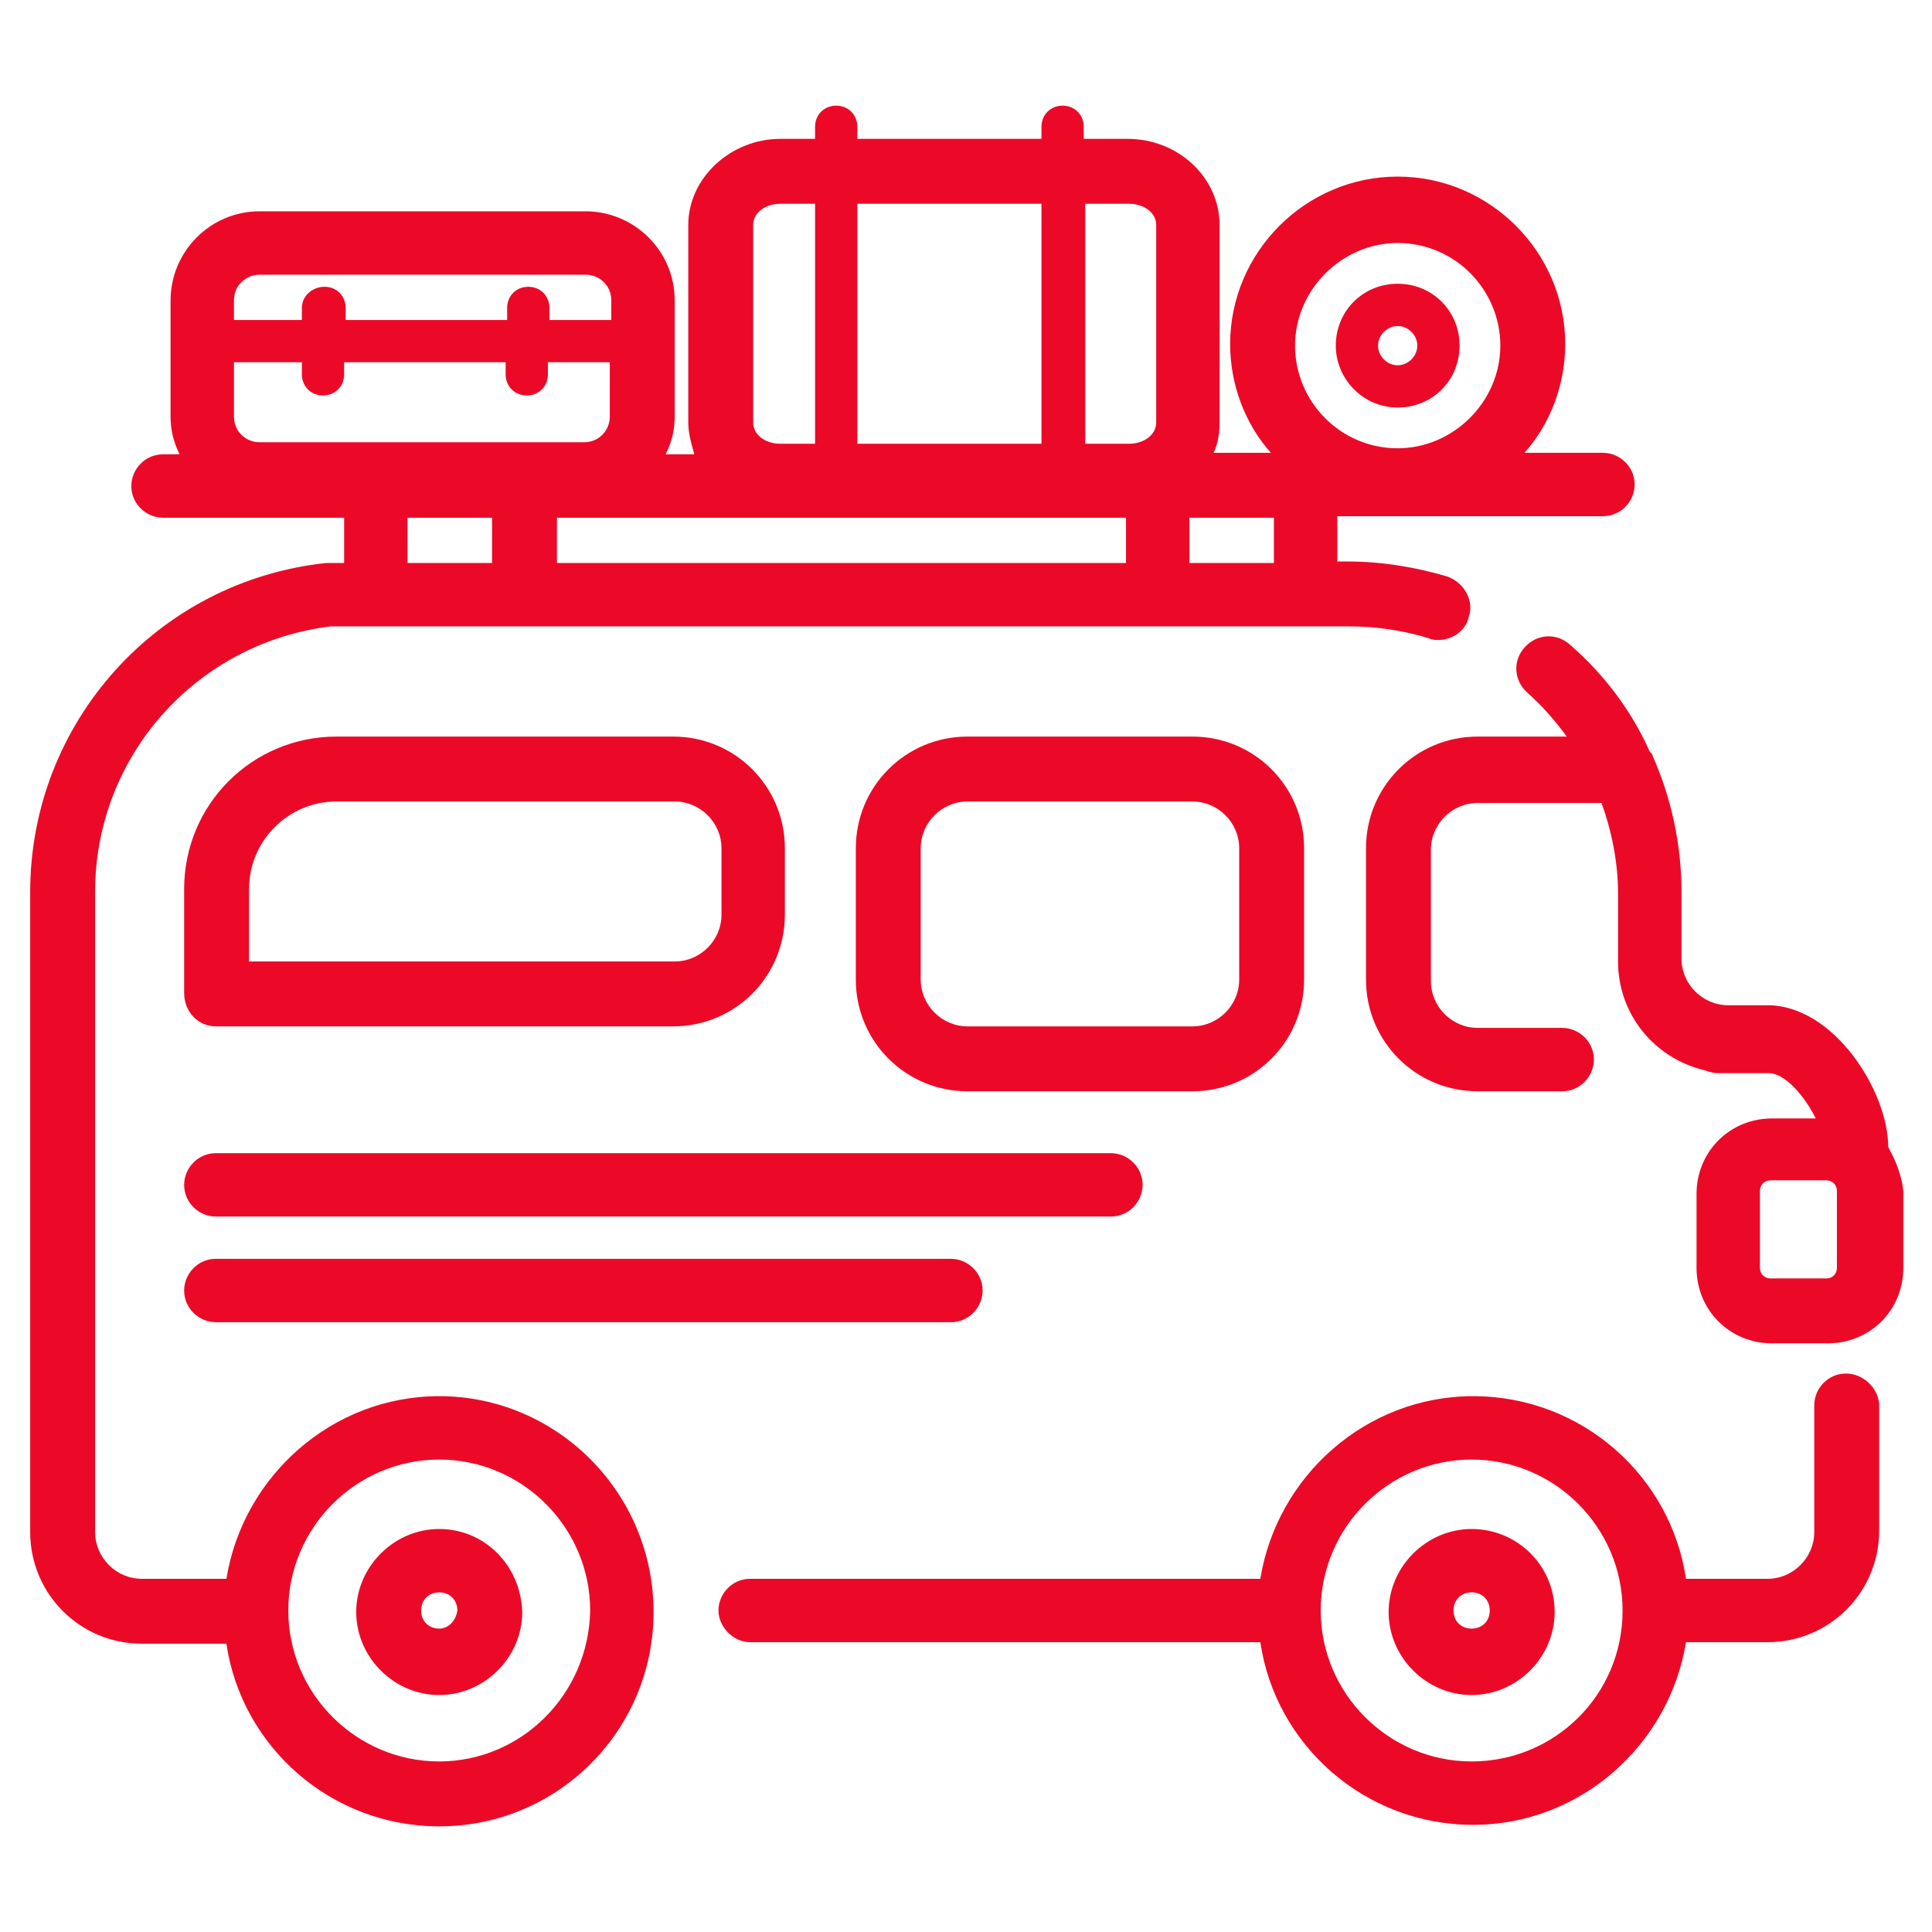
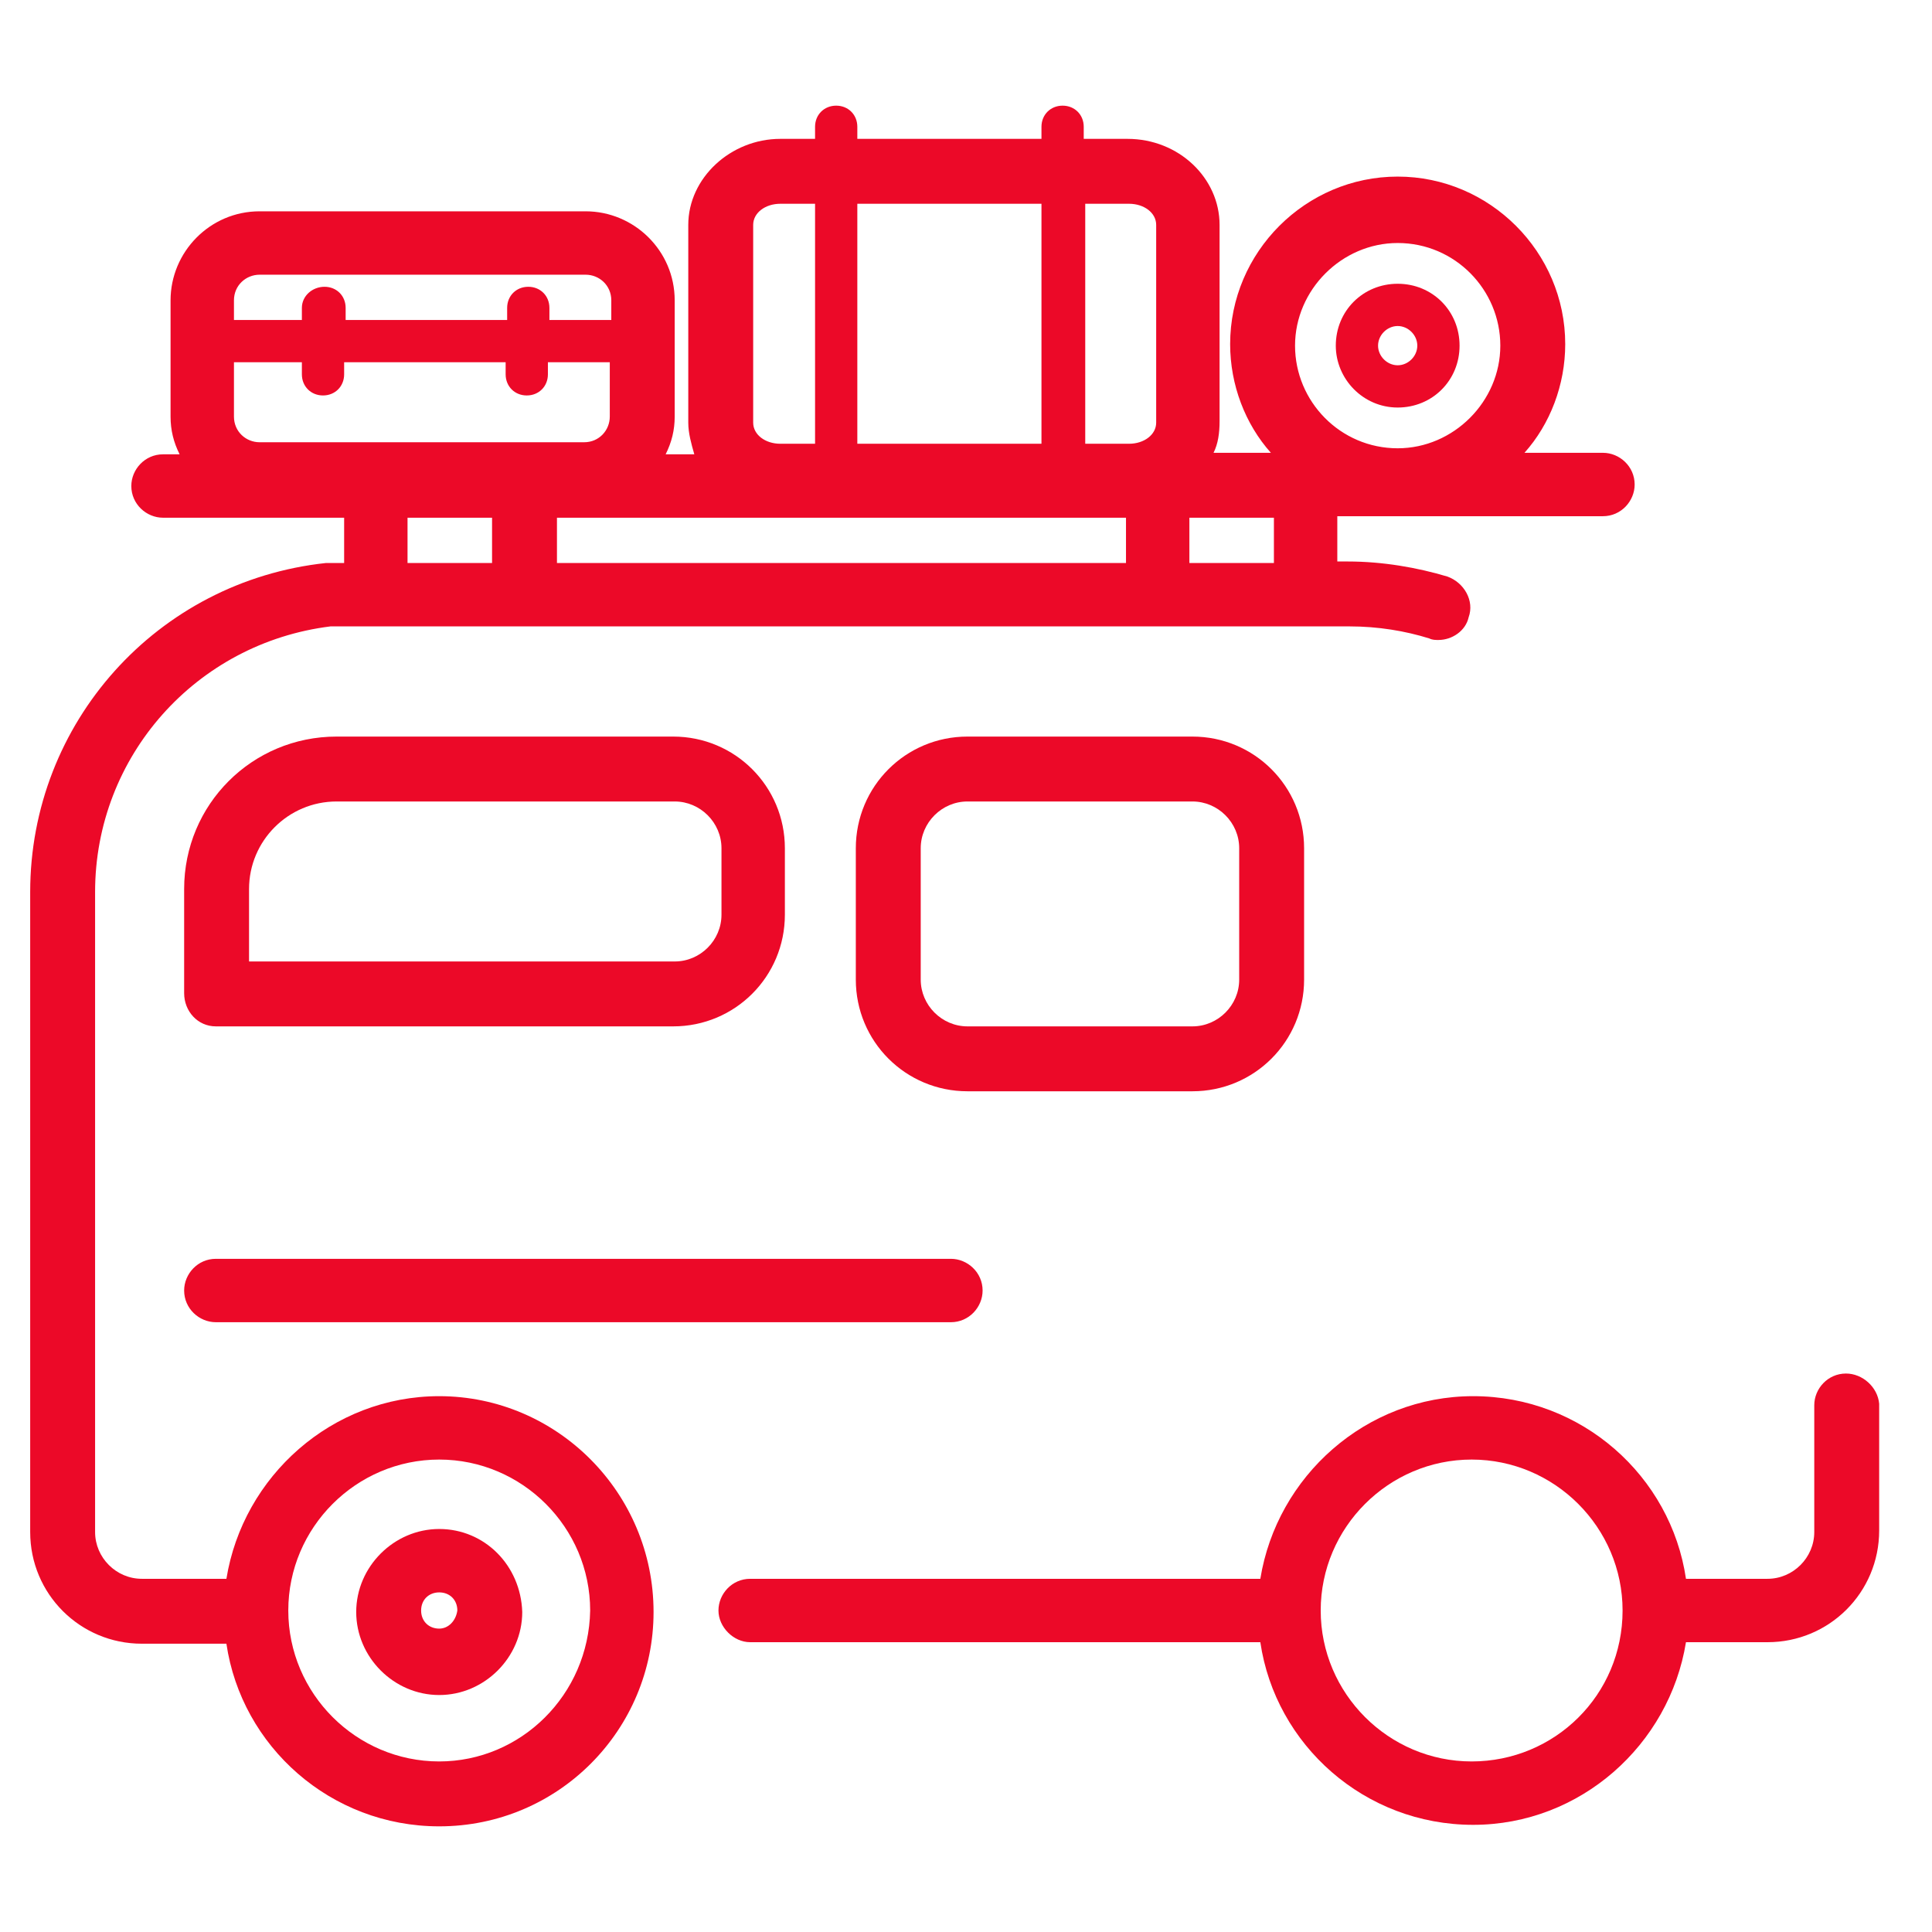
<svg xmlns="http://www.w3.org/2000/svg" version="1.1" fill="#EC0928" id="Layer_1" x="0px" y="0px" viewBox="0 0 128 128" style="enable-background:new 0 0 128 128;" xml:space="preserve">
  <style type="text/css">
	.st0{display:none;}
	.st1{display:inline;opacity:0.1;enable-background:new    ;}
</style>
  <g id="Layer_1_1_" class="st0">
    <path class="st1" d="M118.6,111.6c4.2-1.2,7.4-5,7.4-9.6V26c0-4.6-3.1-8.5-7.4-9.6c-0.5-1.7-1.3-3.1-2.5-4.3L128,0.2L127.8,0   L116,11.9c-1.2-1.2-2.7-2-4.3-2.5c-1.2-4.2-5-7.4-9.6-7.4H26c-4.6,0-8.5,3.1-9.6,7.4c-1.7,0.5-3.1,1.3-4.3,2.5l-12-12l-0.2,0.2   l12,11.9c-1.2,1.2-2,2.7-2.5,4.3C5.1,17.5,2,21.4,2,26v76c0,4.6,3.1,8.5,7.4,9.6c0.5,1.7,1.3,3.1,2.5,4.3L0,127.8l0.2,0.2L12,116.1   c1.2,1.2,2.7,2,4.3,2.5c1.2,4.2,5,7.4,9.6,7.4h76c4.6,0,8.5-3.1,9.6-7.4c1.7-0.5,3.1-1.3,4.3-2.5l11.9,11.9l0.2-0.2L116.1,116   C117.3,114.8,118.2,113.3,118.6,111.6z M118.4,111.4c-0.8,0.2-1.6,0.3-2.4,0.3h-4v-8.5c2.6-3.1,4.8-6.5,6.8-10.1V109   C118.8,109.8,118.6,110.7,118.4,111.4z M112,102.8V25.2c2.6,3.2,4.8,6.6,6.8,10.3v57C116.8,96.2,114.6,99.6,112,102.8z M125.8,102   c0,4.4-3,8.2-7,9.4c0.2-0.8,0.3-1.5,0.3-2.4V92.6c3.7-7,6-14.9,6.8-23.2V102H125.8z M119,92V36c4.3,8.4,6.8,17.9,6.8,28   S123.3,83.6,119,92z M125.8,26v32.6c-0.7-8.3-3.1-16.1-6.8-23.2V19c0-0.8-0.1-1.6-0.3-2.4C122.8,17.8,125.8,21.6,125.8,26z    M118.8,19v15.9c-1.9-3.6-4.2-7-6.8-10.1v-8.5h4c0.8,0,1.7,0.1,2.4,0.3C118.6,17.3,118.8,18.2,118.8,19z M118.4,16.3   c-0.8-0.2-1.5-0.3-2.4-0.3h-3.8l3.8-3.8C117.1,13.3,117.9,14.7,118.4,16.3z M115.8,12l-3.8,3.8V12c0-0.8-0.1-1.6-0.3-2.4   C113.3,10.1,114.7,10.9,115.8,12z M111.8,12v4h-8.5c-3.1-2.6-6.5-4.8-10.1-6.8H109c0.8,0,1.7,0.1,2.4,0.3   C111.6,10.3,111.8,11.2,111.8,12z M24.9,111.8c-1.5-1.3-3-2.6-4.4-4L64,64.2l43.5,43.5c-1.4,1.4-2.9,2.8-4.4,4H24.9V111.8z    M102.8,112c-3.2,2.6-6.6,4.8-10.3,6.8h-57c-3.7-1.9-7.1-4.2-10.3-6.8H102.8z M103.1,16.2c1.5,1.3,3,2.6,4.4,4L64,63.8L20.5,20.3   c1.4-1.4,2.9-2.8,4.4-4L103.1,16.2L103.1,16.2z M25.2,16c3.2-2.6,6.6-4.8,10.3-6.8h57c3.7,1.9,7.1,4.2,10.3,6.8H25.2z M103.5,16.2   h8l-3.8,3.8C106.4,18.7,105,17.5,103.5,16.2z M20.3,20.1l-3.8-3.8h8C23,17.5,21.6,18.7,20.3,20.1z M20.1,20.3   c-1.3,1.3-2.6,2.7-3.8,4.2v-8L20.1,20.3z M20.3,20.5L63.8,64l-43.5,43.5c-1.4-1.4-2.8-2.9-4-4.4V24.9   C17.5,23.3,18.9,21.9,20.3,20.5z M20.1,107.7l-3.8,3.8v-8C17.5,105,18.7,106.4,20.1,107.7z M20.3,107.9c1.3,1.3,2.7,2.6,4.2,3.8h-8   L20.3,107.9z M107.7,107.9l3.8,3.8h-8C105,110.5,106.4,109.3,107.7,107.9z M107.9,107.7c1.3-1.3,2.6-2.7,3.8-4.2v8L107.9,107.7z    M107.7,107.5L64.2,64l43.5-43.5c1.4,1.4,2.8,2.9,4,4.4v78.2C110.5,104.7,109.1,106.1,107.7,107.5z M107.9,20.3l3.8-3.8v8   C110.5,23,109.3,21.6,107.9,20.3z M102,2.2c4.4,0,8.2,3,9.4,7C110.6,9.1,109.8,9,109,9H92.6c-7-3.7-14.9-6-23.2-6.8   C69.4,2.2,102,2.2,102,2.2z M92,9H36c8.4-4.3,17.9-6.8,28-6.8S83.6,4.7,92,9z M26,2.2h32.6C50.3,3,42.4,5.3,35.4,9H19   c-0.8,0-1.6,0.1-2.4,0.3C17.8,5.2,21.6,2.2,26,2.2z M16.6,9.6c0.8-0.2,1.6-0.3,2.4-0.3h15.9c-3.6,1.9-7,4.2-10.1,6.8h-8.5v-4   C16.2,11.2,16.4,10.3,16.6,9.6z M16.3,9.6C16.1,10.4,16,11.2,16,12v3.8L12.2,12C13.3,10.9,14.7,10.1,16.3,9.6z M12,12.2l3.8,3.8H12   c-0.8,0-1.6,0.1-2.4,0.3C10.1,14.7,10.9,13.3,12,12.2z M9.6,16.6c0.8-0.2,1.6-0.3,2.4-0.3h4v8.5c-2.6,3.1-4.8,6.5-6.8,10.1V19   C9.2,18.2,9.4,17.3,9.6,16.6z M16,25.2v77.6c-2.6-3.2-4.8-6.6-6.8-10.3v-57C11.2,31.8,13.4,28.4,16,25.2z M2.2,26   c0-4.4,3-8.2,7-9.4C9.1,17.4,9,18.2,9,19v16.4c-3.7,7-6,14.9-6.8,23.2C2.2,58.6,2.2,26,2.2,26z M9,36v56c-4.3-8.4-6.8-17.9-6.8-28   S4.7,44.4,9,36z M2.2,102V69.4C3,77.7,5.3,85.6,9,92.6V109c0,0.8,0.1,1.6,0.3,2.4C5.2,110.2,2.2,106.4,2.2,102z M9.2,109V93.1   c1.9,3.6,4.2,7,6.8,10.1v8.5h-4c-0.8,0-1.7-0.1-2.4-0.3C9.4,110.7,9.2,109.8,9.2,109z M12,115.8c-1.1-1.1-1.9-2.5-2.4-4.1   c0.8,0.2,1.5,0.3,2.4,0.3h3.8L12,115.8z M12.2,116l3.8-3.8v3.8c0,0.8,0.1,1.6,0.3,2.4C14.7,117.9,13.3,117.1,12.2,116z M16.2,116   v-4h8.5c3.1,2.6,6.5,4.8,10.1,6.8H19c-0.8,0-1.7-0.1-2.4-0.3C16.4,117.7,16.2,116.8,16.2,116z M26,125.8c-4.4,0-8.2-3-9.4-7   c0.8,0.2,1.5,0.3,2.4,0.3h16.4c7,3.7,14.9,6,23.2,6.8H26V125.8z M36,119h56c-8.4,4.3-17.9,6.8-28,6.8S44.4,123.3,36,119z    M102,125.8H69.4c8.3-0.7,16.1-3.1,23.2-6.8H109c0.8,0,1.6-0.1,2.4-0.3C110.2,122.8,106.4,125.8,102,125.8z M111.4,118.4   c-0.8,0.2-1.6,0.3-2.4,0.3H93.1c3.6-1.9,7-4.2,10.1-6.8h8.5v4C111.8,116.8,111.6,117.7,111.4,118.4z M111.7,118.4   c0.2-0.8,0.3-1.5,0.3-2.4v-3.8l3.8,3.8C114.7,117.1,113.3,117.9,111.7,118.4z M112.2,112h3.8c0.8,0,1.6-0.1,2.4-0.3   c-0.5,1.6-1.3,3-2.4,4.1L112.2,112z" />
  </g>
  <g>
    <path d="M122.3,91c-1.2,0-2.1,1-2.1,2.1v8.4c0,1.7-1.4,3.1-3.1,3.1h-5.4c-1-6.8-6.9-12.1-14.1-12.1c-7.1,0-13,5.3-14.1,12.1H49.7   c-1.2,0-2.1,1-2.1,2.1s1,2.1,2.1,2.1h33.8c1,6.8,6.9,12.1,14.1,12.1c7.1,0,13-5.3,14.1-12.1h5.4c4.1,0,7.4-3.3,7.4-7.4v-8.4   C124.4,91.9,123.4,91,122.3,91z M97.5,116.7c-5.5,0-10-4.5-10-10c0-5.5,4.5-10,10-10c5.5,0,10,4.5,10,10   C107.5,112.3,103,116.7,97.5,116.7z" />
    <path d="M29.1,92.5c-7.1,0-13,5.3-14.1,12.1H9.4c-1.7,0-3.1-1.4-3.1-3.1V59.1c0-9,6.7-16.5,15.6-17.6h34.7h7.2h25.6   c1.9,0,3.7,0.3,5.3,0.8c0.2,0.1,0.4,0.1,0.6,0.1c0.9,0,1.8-0.6,2-1.5c0.4-1.1-0.3-2.3-1.4-2.7c-2-0.6-4.3-1-6.6-1h-0.7v-3h17.6   c1.2,0,2.1-1,2.1-2.1c0-1.2-1-2.1-2.1-2.1H101c1.7-1.9,2.7-4.5,2.7-7.2c0-6.1-5-11.1-11.1-11.1c-6.1,0-11.1,5-11.1,11.1   c0,2.7,1,5.3,2.7,7.2h-3.8c0.3-0.6,0.4-1.3,0.4-2.1V14.9c0-3.1-2.7-5.7-6.1-5.7h-2.9V8.4c0-0.8-0.6-1.4-1.4-1.4S69,7.6,69,8.4v0.8   H56.8V8.4c0-0.8-0.6-1.4-1.4-1.4S54,7.6,54,8.4v0.8h-2.3c-3.3,0-6.1,2.6-6.1,5.7V28c0,0.7,0.2,1.4,0.4,2.1h-1.9   c0.4-0.8,0.6-1.6,0.6-2.5v-7.7c0-3.3-2.7-5.9-5.9-5.9H17.2c-3.3,0-5.9,2.7-5.9,5.9v7.7c0,0.9,0.2,1.7,0.6,2.5h-1.1   c-1.2,0-2.1,1-2.1,2.1c0,1.2,1,2.1,2.1,2.1h12v3h-1c-0.1,0-0.2,0-0.2,0C10.4,38.5,2,47.9,2,59.1v42.4c0,4.1,3.3,7.4,7.4,7.4H15   c1,6.8,6.9,12.1,14.1,12.1c7.9,0,14.2-6.4,14.2-14.2C43.3,98.9,36.9,92.5,29.1,92.5z M56.6,37.3H36.9v-3h37.7v3H63.7H56.6z    M84.4,37.3h-5.6v-3h5.6V37.3z M92.6,16.1c3.8,0,6.8,3.1,6.8,6.8s-3.1,6.8-6.8,6.8c-3.8,0-6.8-3.1-6.8-6.8S88.9,16.1,92.6,16.1z    M74.8,13.5c1,0,1.8,0.6,1.8,1.4V28c0,0.8-0.8,1.4-1.8,1.4h-2.9V13.5H74.8z M69,13.5v15.9H56.8V13.5H69z M49.9,14.9   c0-0.8,0.8-1.4,1.8-1.4H54v15.9h-2.3c-1,0-1.8-0.6-1.8-1.4V14.9z M15.5,24H20v0.8c0,0.8,0.6,1.4,1.4,1.4s1.4-0.6,1.4-1.4V24h10.7   v0.8c0,0.8,0.6,1.4,1.4,1.4s1.4-0.6,1.4-1.4V24h4.1v3.6c0,0.9-0.7,1.7-1.7,1.7H17.2c-0.9,0-1.7-0.7-1.7-1.7V24z M17.2,18.2h21.6   c0.9,0,1.7,0.7,1.7,1.7v1.3h-4.1v-0.8c0-0.8-0.6-1.4-1.4-1.4s-1.4,0.6-1.4,1.4v0.8H22.9v-0.8c0-0.8-0.6-1.4-1.4-1.4   S20,19.6,20,20.4v0.8h-4.5v-1.3C15.5,18.9,16.3,18.2,17.2,18.2z M27,34.3h5.6v3H27V34.3z M29.1,116.7c-5.5,0-10-4.5-10-10   c0-5.5,4.5-10,10-10s10,4.5,10,10C39,112.3,34.5,116.7,29.1,116.7z" />
    <path d="M29.1,101.3c-3,0-5.5,2.5-5.5,5.5c0,3,2.5,5.5,5.5,5.5s5.5-2.5,5.5-5.5C34.5,103.7,32.1,101.3,29.1,101.3z M29.1,107.9   c-0.7,0-1.2-0.5-1.2-1.2c0-0.7,0.5-1.2,1.2-1.2s1.2,0.5,1.2,1.2C30.2,107.4,29.7,107.9,29.1,107.9z" />
-     <path d="M97.5,101.3c-3,0-5.5,2.5-5.5,5.5c0,3,2.5,5.5,5.5,5.5s5.5-2.5,5.5-5.5C103,103.7,100.5,101.3,97.5,101.3z M97.5,107.9   c-0.7,0-1.2-0.5-1.2-1.2c0-0.7,0.5-1.2,1.2-1.2c0.7,0,1.2,0.5,1.2,1.2C98.7,107.4,98.2,107.9,97.5,107.9z" />
    <path d="M14.3,68h30.3c4.1,0,7.4-3.3,7.4-7.4v-4.4c0-4.1-3.3-7.4-7.4-7.4H22.3c-5.6,0-10.1,4.5-10.1,10.1v6.9   C12.2,67,13.1,68,14.3,68z M16.5,58.9c0-3.2,2.6-5.8,5.8-5.8h22.4c1.7,0,3.1,1.4,3.1,3.1v4.4c0,1.7-1.4,3.1-3.1,3.1H16.5V58.9z" />
    <path d="M86.4,64.9v-8.7c0-4.1-3.3-7.4-7.4-7.4H64.1c-4.1,0-7.4,3.3-7.4,7.4v8.7c0,4.1,3.3,7.4,7.4,7.4H79   C83.1,72.3,86.4,69,86.4,64.9z M61,64.9v-8.7c0-1.7,1.4-3.1,3.1-3.1H79c1.7,0,3.1,1.4,3.1,3.1v8.7c0,1.7-1.4,3.1-3.1,3.1H64.1   C62.4,68,61,66.6,61,64.9z" />
-     <path d="M75.7,78.5c0-1.2-1-2.1-2.1-2.1H14.3c-1.2,0-2.1,1-2.1,2.1c0,1.2,1,2.1,2.1,2.1h59.3C74.8,80.6,75.7,79.6,75.7,78.5z" />
    <path d="M14.3,83.4c-1.2,0-2.1,1-2.1,2.1c0,1.2,1,2.1,2.1,2.1H63c1.2,0,2.1-1,2.1-2.1c0-1.2-1-2.1-2.1-2.1H14.3z" />
-     <path d="M125.1,76c0-3.7-3.6-9.4-8-9.4h-2.6c-1.7,0-3.1-1.4-3.1-3.1v-1.9v-2.6c0-3.1-0.7-6.2-1.9-8.9c0-0.1-0.1-0.2-0.2-0.3   c-1.2-2.7-3-5.1-5.3-7.1c-0.9-0.8-2.2-0.7-3,0.2c-0.8,0.9-0.7,2.2,0.2,3c1,0.9,1.8,1.8,2.6,2.9h-5.9c-4.1,0-7.4,3.3-7.4,7.4v8.7   c0,4.1,3.3,7.4,7.4,7.4h5.6c1.2,0,2.1-1,2.1-2.1c0-1.2-1-2.1-2.1-2.1h-5.6c-1.7,0-3.1-1.4-3.1-3.1v-8.7c0-1.7,1.4-3.1,3.1-3.1h8.2   c0.7,1.9,1.1,4,1.1,6v2.6v1.9c0,3.5,2.4,6.4,5.7,7.2c0.3,0.1,0.6,0.2,0.9,0.2h0.8h2.6c1,0,2.3,1.4,3.1,3h-2.9c-2.8,0-5,2.2-5,5V84   c0,2.8,2.2,5,5,5h3.7c2.8,0,5-2.2,5-5v-5.1C126,77.9,125.6,76.9,125.1,76z M121.7,84c0,0.4-0.3,0.7-0.7,0.7h-3.7   c-0.4,0-0.7-0.3-0.7-0.7v-5.1c0-0.4,0.3-0.7,0.7-0.7h3.7c0.4,0,0.7,0.3,0.7,0.7V84z" />
    <path d="M92.6,27c2.3,0,4.1-1.8,4.1-4.1c0-2.3-1.8-4.1-4.1-4.1c-2.3,0-4.1,1.8-4.1,4.1C88.5,25.1,90.3,27,92.6,27z M92.6,21.6   c0.7,0,1.3,0.6,1.3,1.3s-0.6,1.3-1.3,1.3c-0.7,0-1.3-0.6-1.3-1.3S91.9,21.6,92.6,21.6z" />
  </g>
</svg>